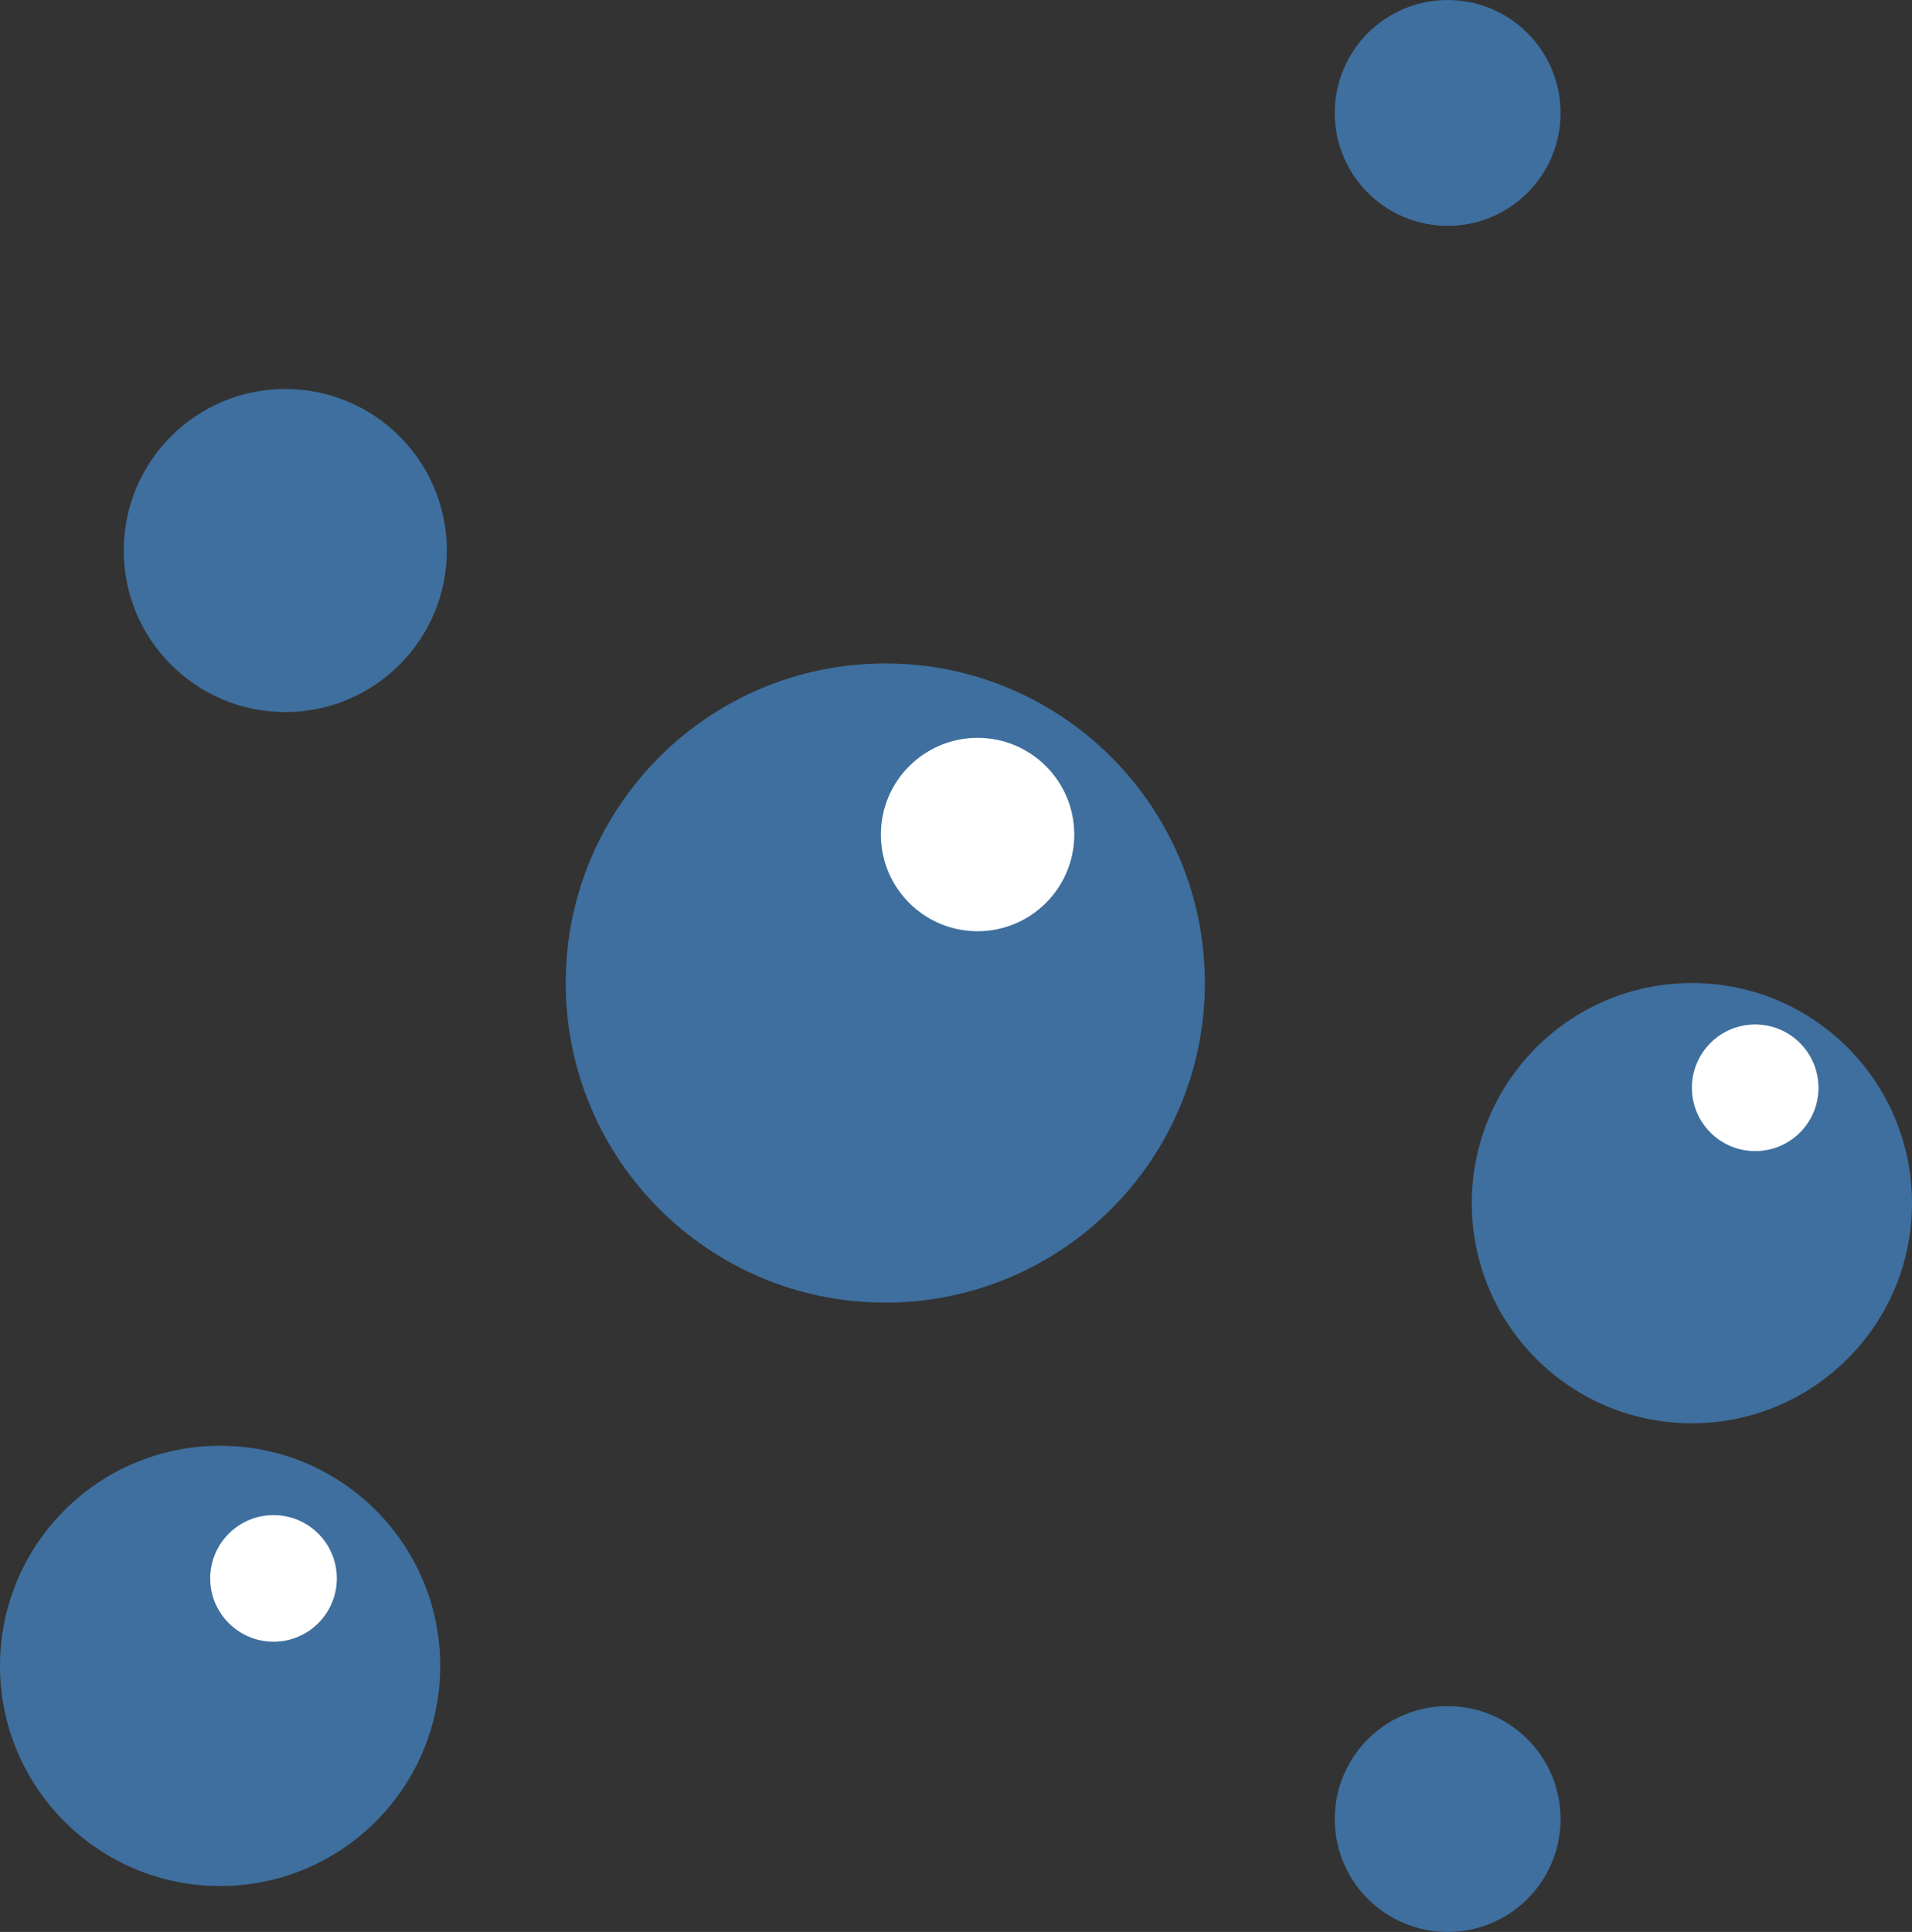
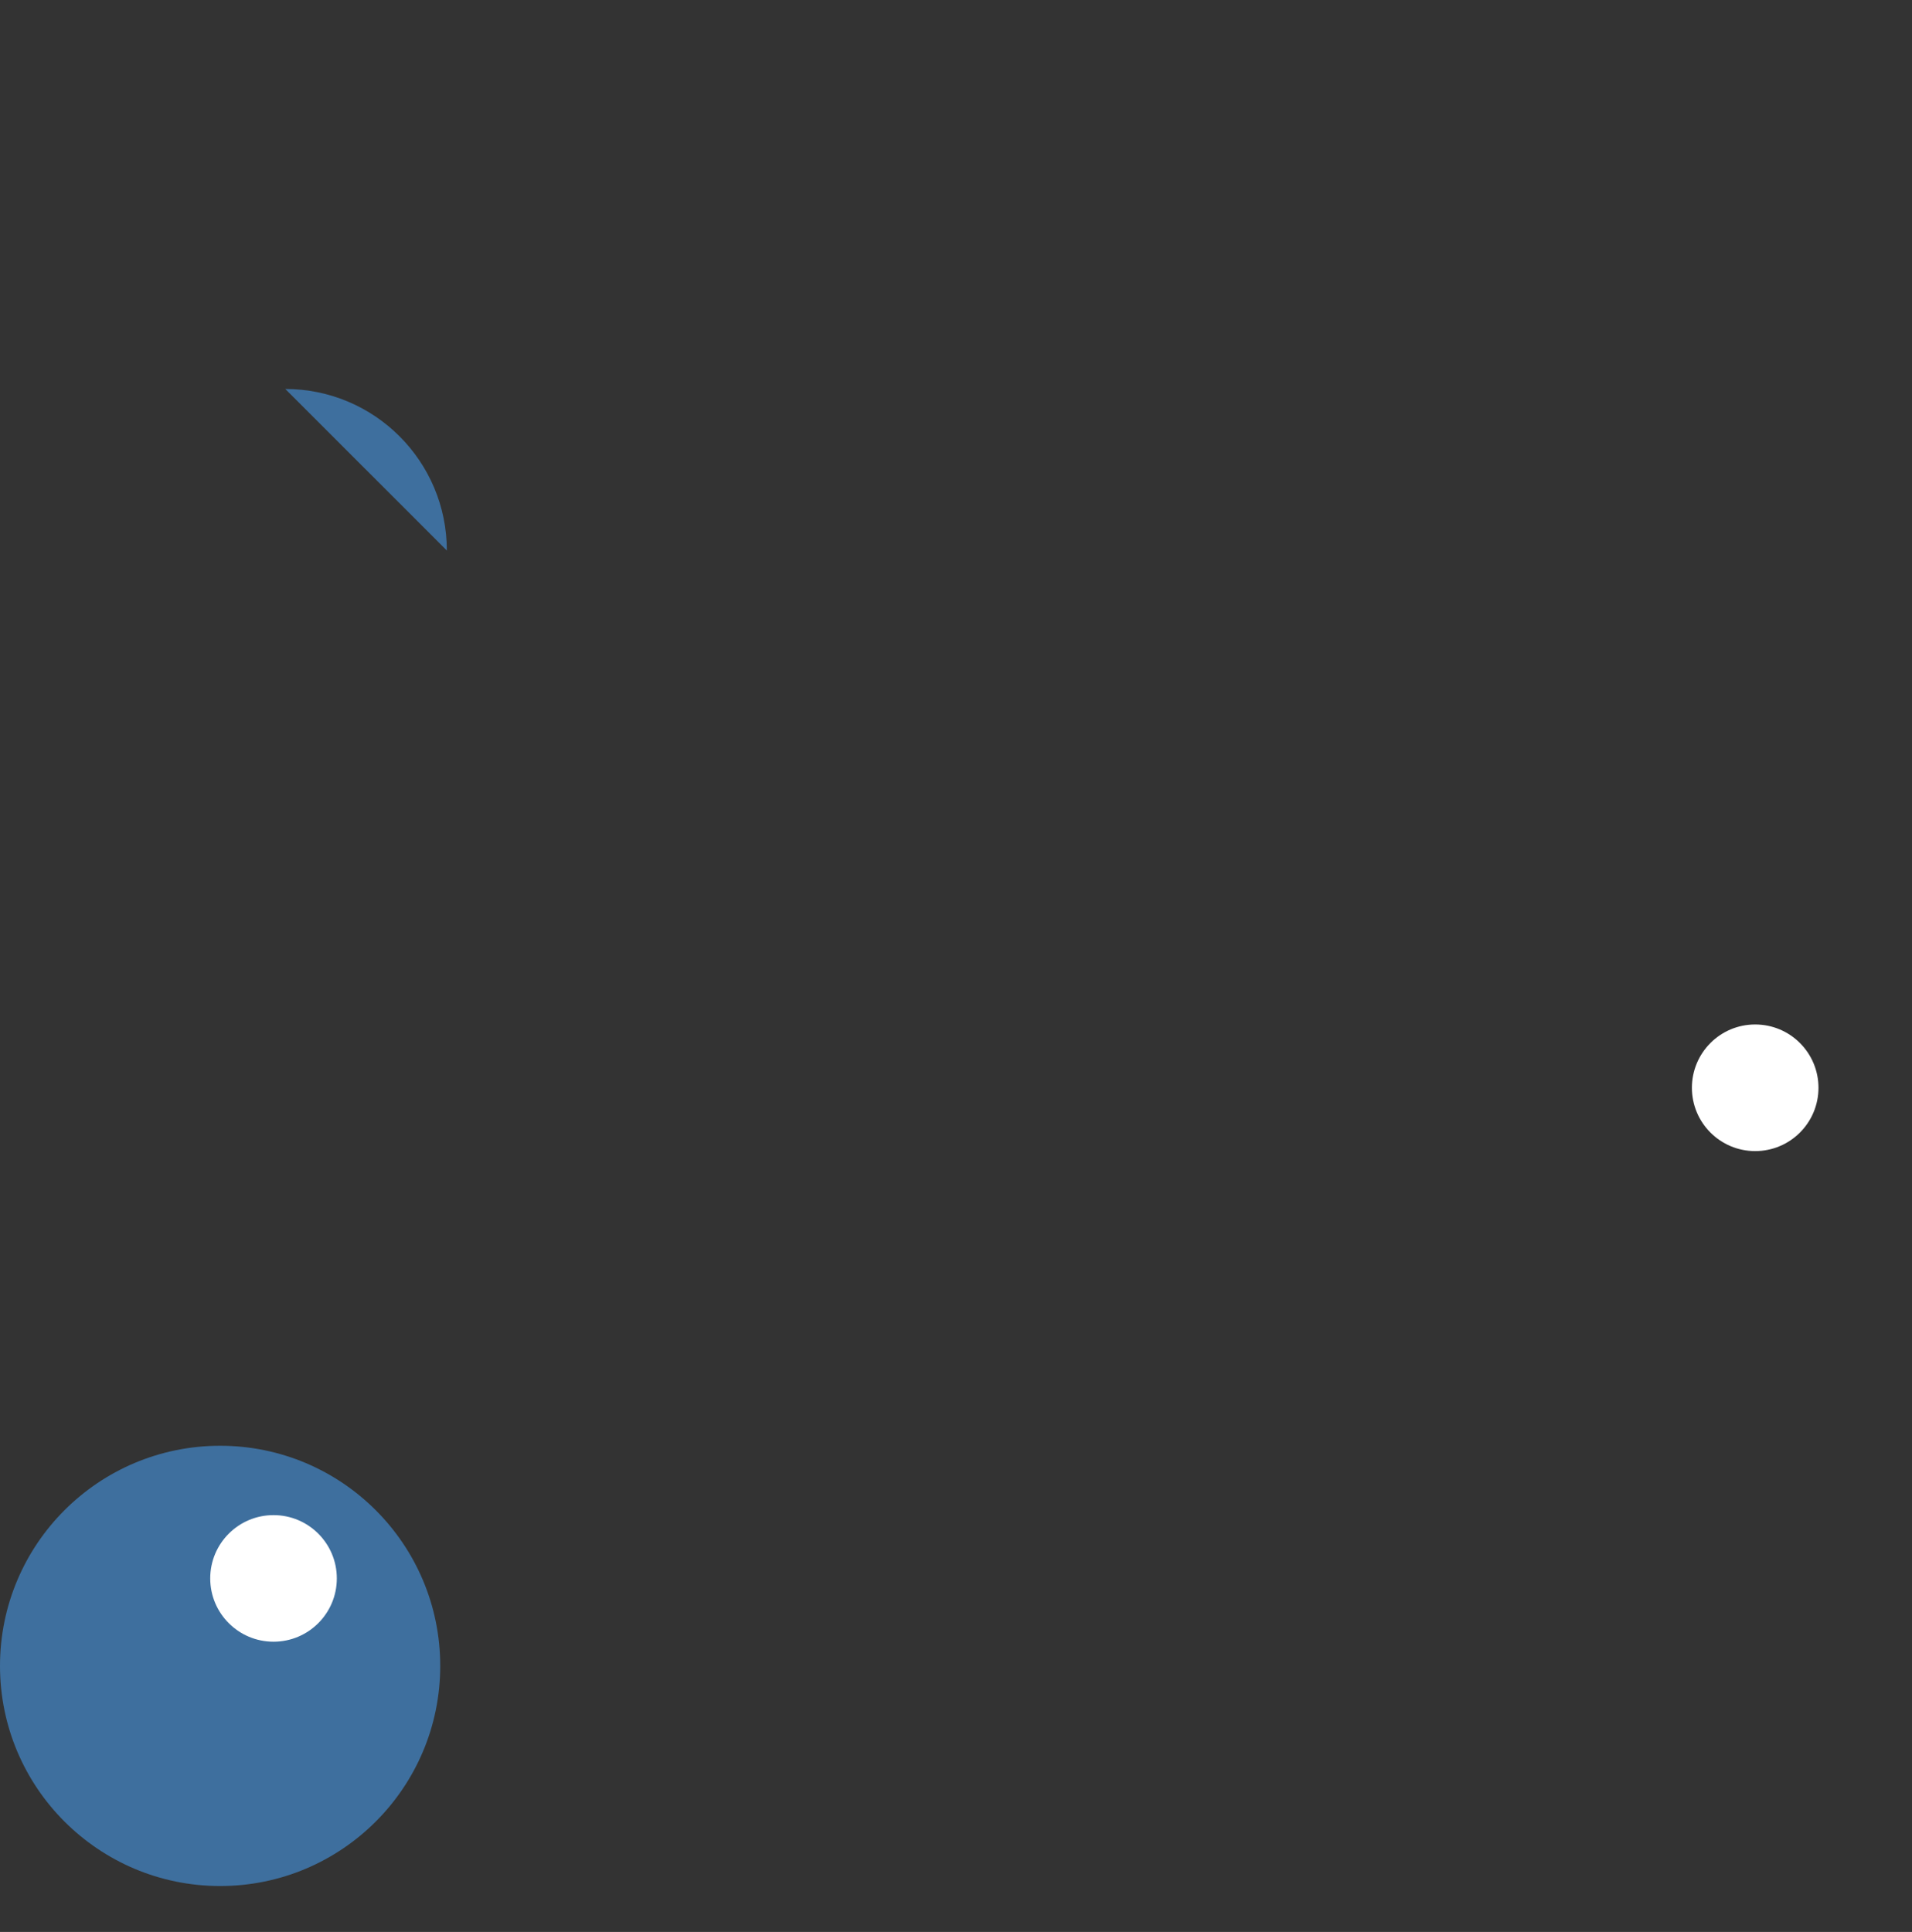
<svg xmlns="http://www.w3.org/2000/svg" fill="#000000" height="482.75pt" version="1.1" viewBox="0 0 477.79 482.75" width="477.79pt">
  <rect x="0" y="0" width="477.79" height="482.75" fill="#333333" stroke="none" />
  <g id="surface1">
    <g id="change1_1">
-       <path d="m221.22 165.78c44.11 0 79.86 35.75 79.86 79.85s-35.75 79.86-79.86 79.86c-44.1 0-79.85-35.76-79.85-79.86s35.75-79.85 79.85-79.85" fill="#3e6f9e" />
-     </g>
+       </g>
    <g id="change1_2">
      <path d="m55.008 361.26c30.383 0 55.002 24.63 55.002 55.01 0 30.37-24.619 55-55.002 55s-55.008-24.63-55.008-55c0-30.38 24.625-55.01 55.008-55.01" fill="#3e6f9e" />
    </g>
    <g id="change1_3">
-       <path d="m422.79 245.63c30.38 0 55 24.63 55 55.01s-24.62 55-55 55c-30.39 0-55.01-24.62-55.01-55s24.62-55.01 55.01-55.01" fill="#3e6f9e" />
-     </g>
+       </g>
    <g id="change1_4">
-       <path d="m71.289 97.195c22.297 0 40.371 18.075 40.371 40.365s-18.074 40.37-40.371 40.37-40.367-18.08-40.367-40.37 18.07-40.365 40.367-40.365" fill="#3e6f9e" />
+       <path d="m71.289 97.195c22.297 0 40.371 18.075 40.371 40.365" fill="#3e6f9e" />
    </g>
    <g id="change1_5">
-       <path d="m361.76 0.004c15.58 0 28.21 12.637 28.21 28.219s-12.63 28.215-28.21 28.215c-15.59 0-28.22-12.633-28.22-28.215s12.63-28.219 28.22-28.219" fill="#3e6f9e" />
-     </g>
+       </g>
    <g id="change1_6">
-       <path d="m361.76 426.32c15.58 0 28.21 12.63 28.21 28.21 0 15.59-12.63 28.22-28.21 28.22-15.59 0-28.22-12.63-28.22-28.22 0-15.58 12.63-28.21 28.22-28.21" fill="#3e6f9e" />
-     </g>
+       </g>
    <g id="change2_1">
-       <path d="m244.29 184.37c13.34 0 24.16 10.82 24.16 24.16 0 13.35-10.82 24.16-24.16 24.16-13.35 0-24.17-10.81-24.17-24.16 0-13.34 10.82-24.16 24.17-24.16" fill="#ffffff" />
-     </g>
+       </g>
    <g id="change2_2">
      <path d="m68.352 378.59c8.738 0 15.816 7.08 15.816 15.81 0 8.74-7.078 15.82-15.816 15.82-8.739 0-15.821-7.08-15.821-15.82 0-8.73 7.082-15.81 15.821-15.81" fill="#ffffff" />
    </g>
    <g id="change2_3">
      <path d="m438.6 255.99c8.74 0 15.82 7.08 15.82 15.82s-7.08 15.82-15.82 15.82c-8.73 0-15.81-7.08-15.81-15.82s7.08-15.82 15.81-15.82" fill="#ffffff" />
    </g>
  </g>
</svg>